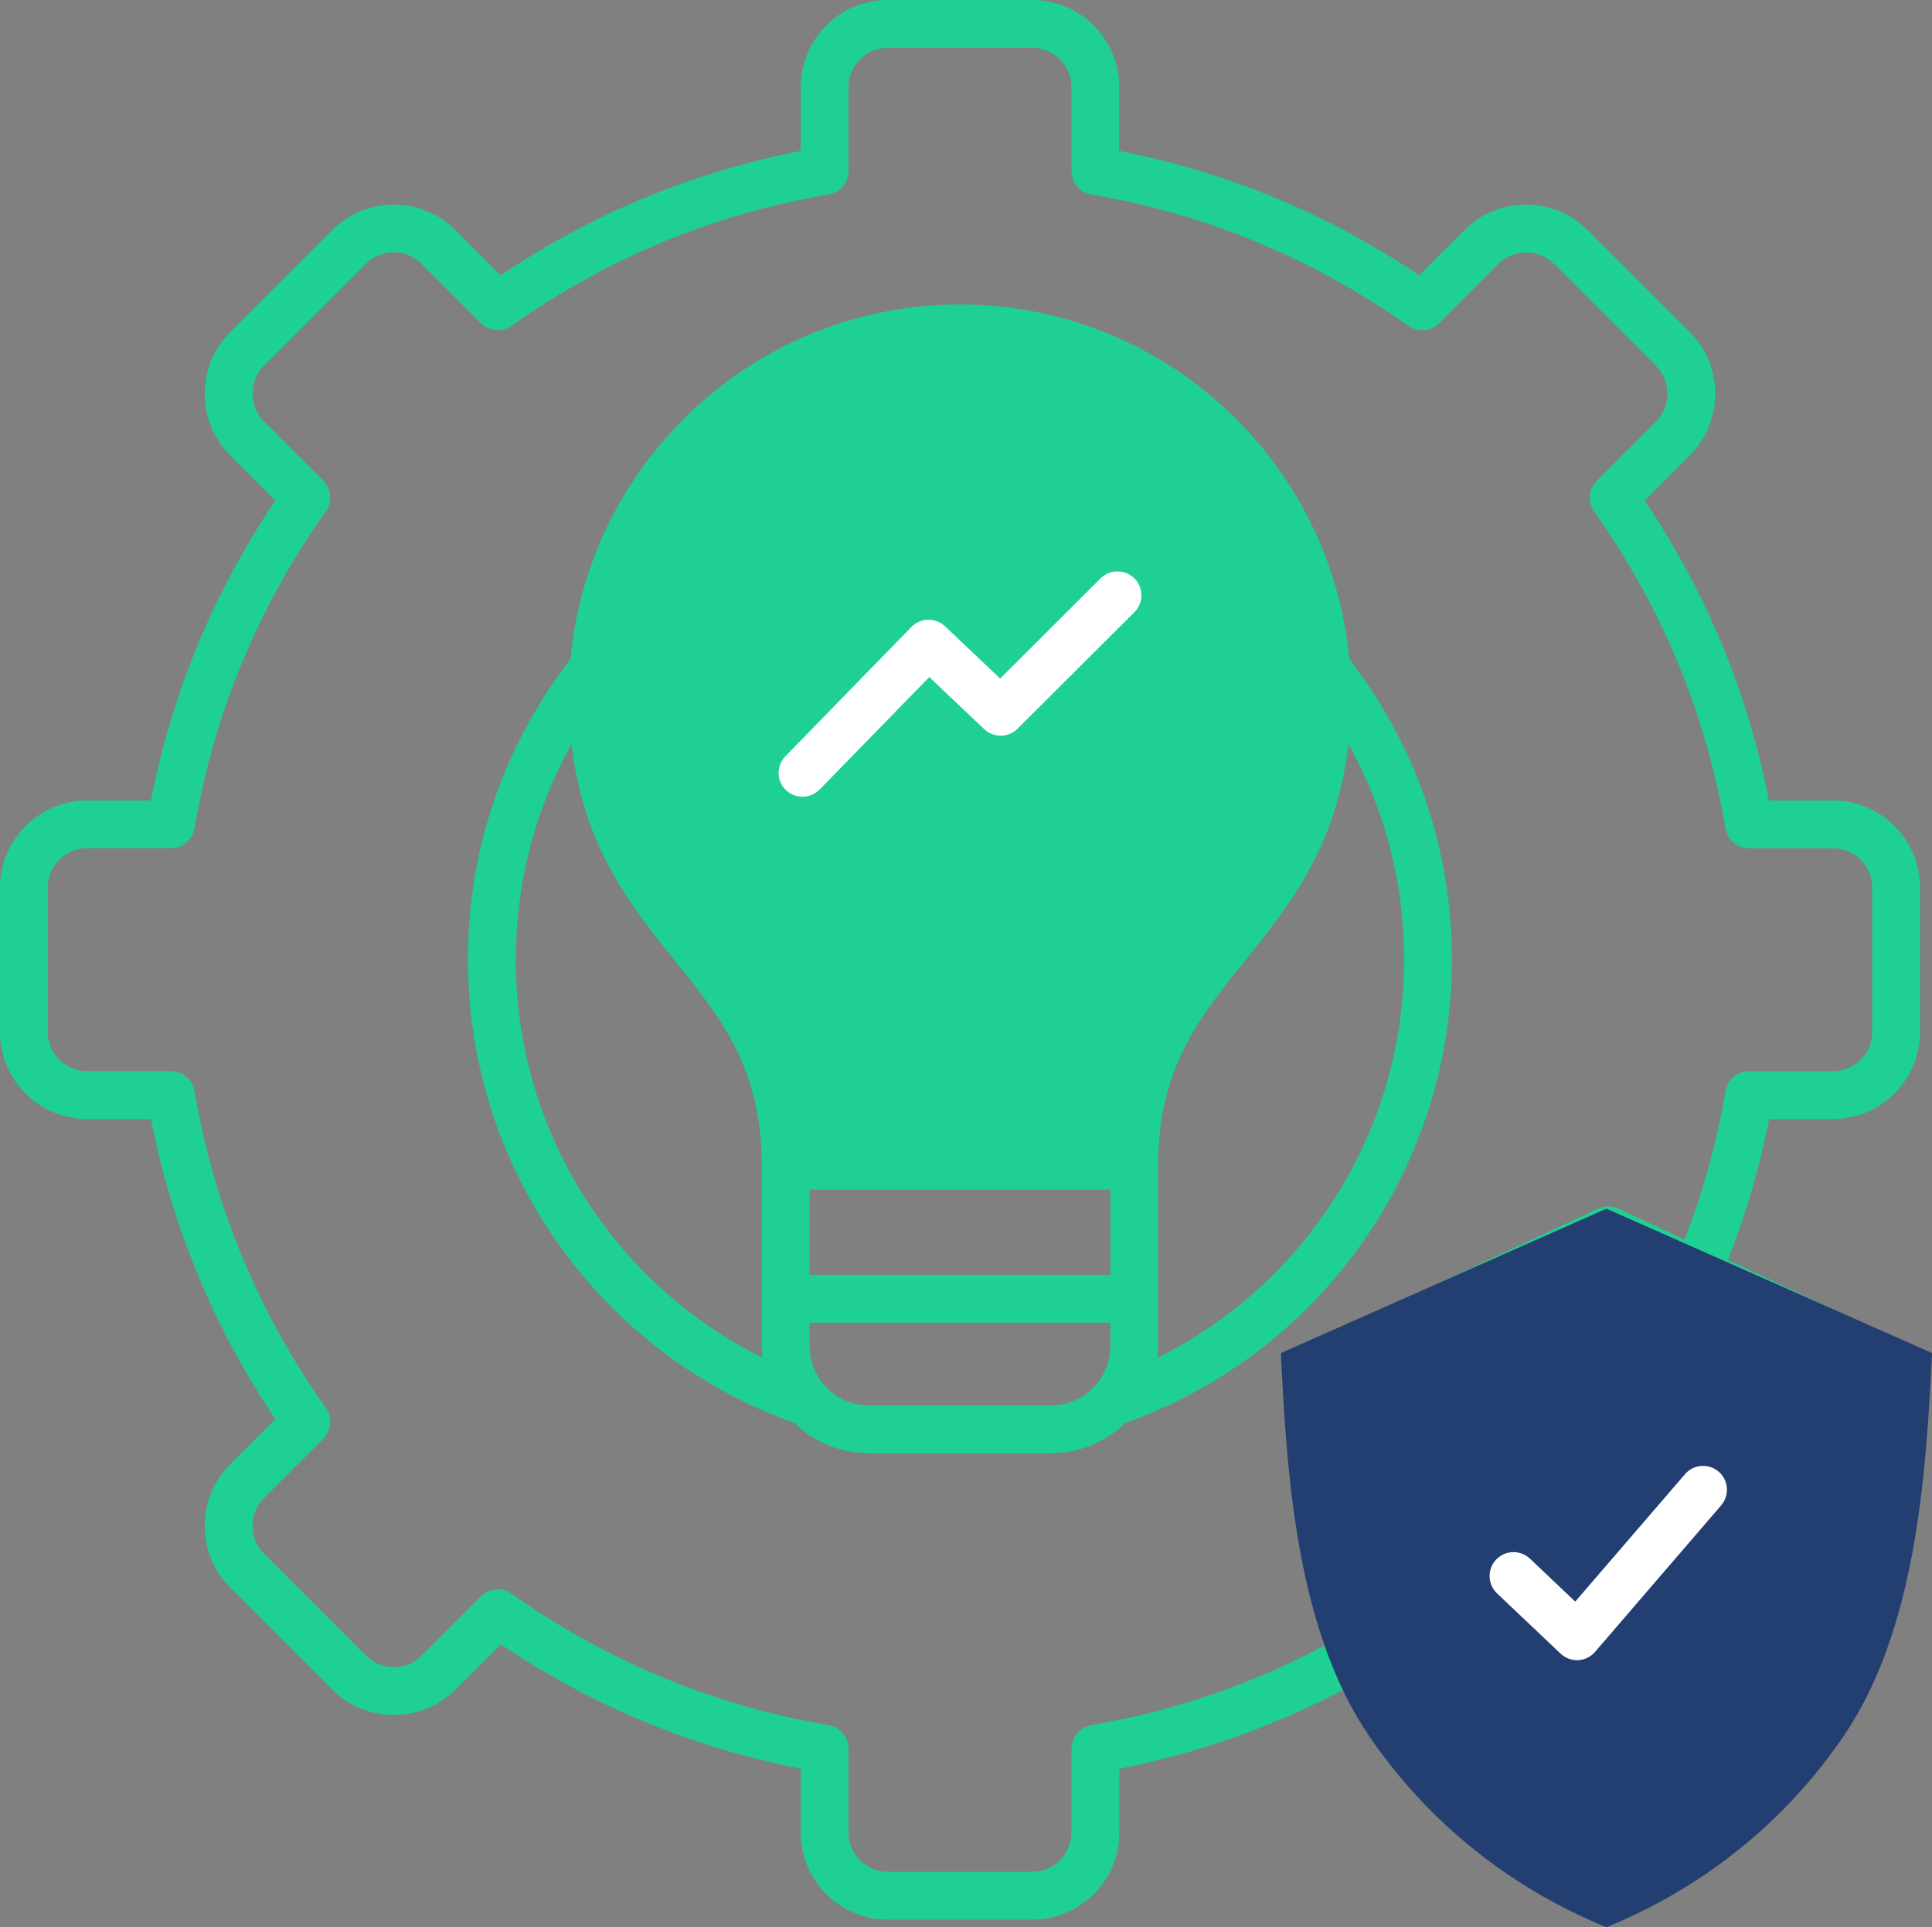
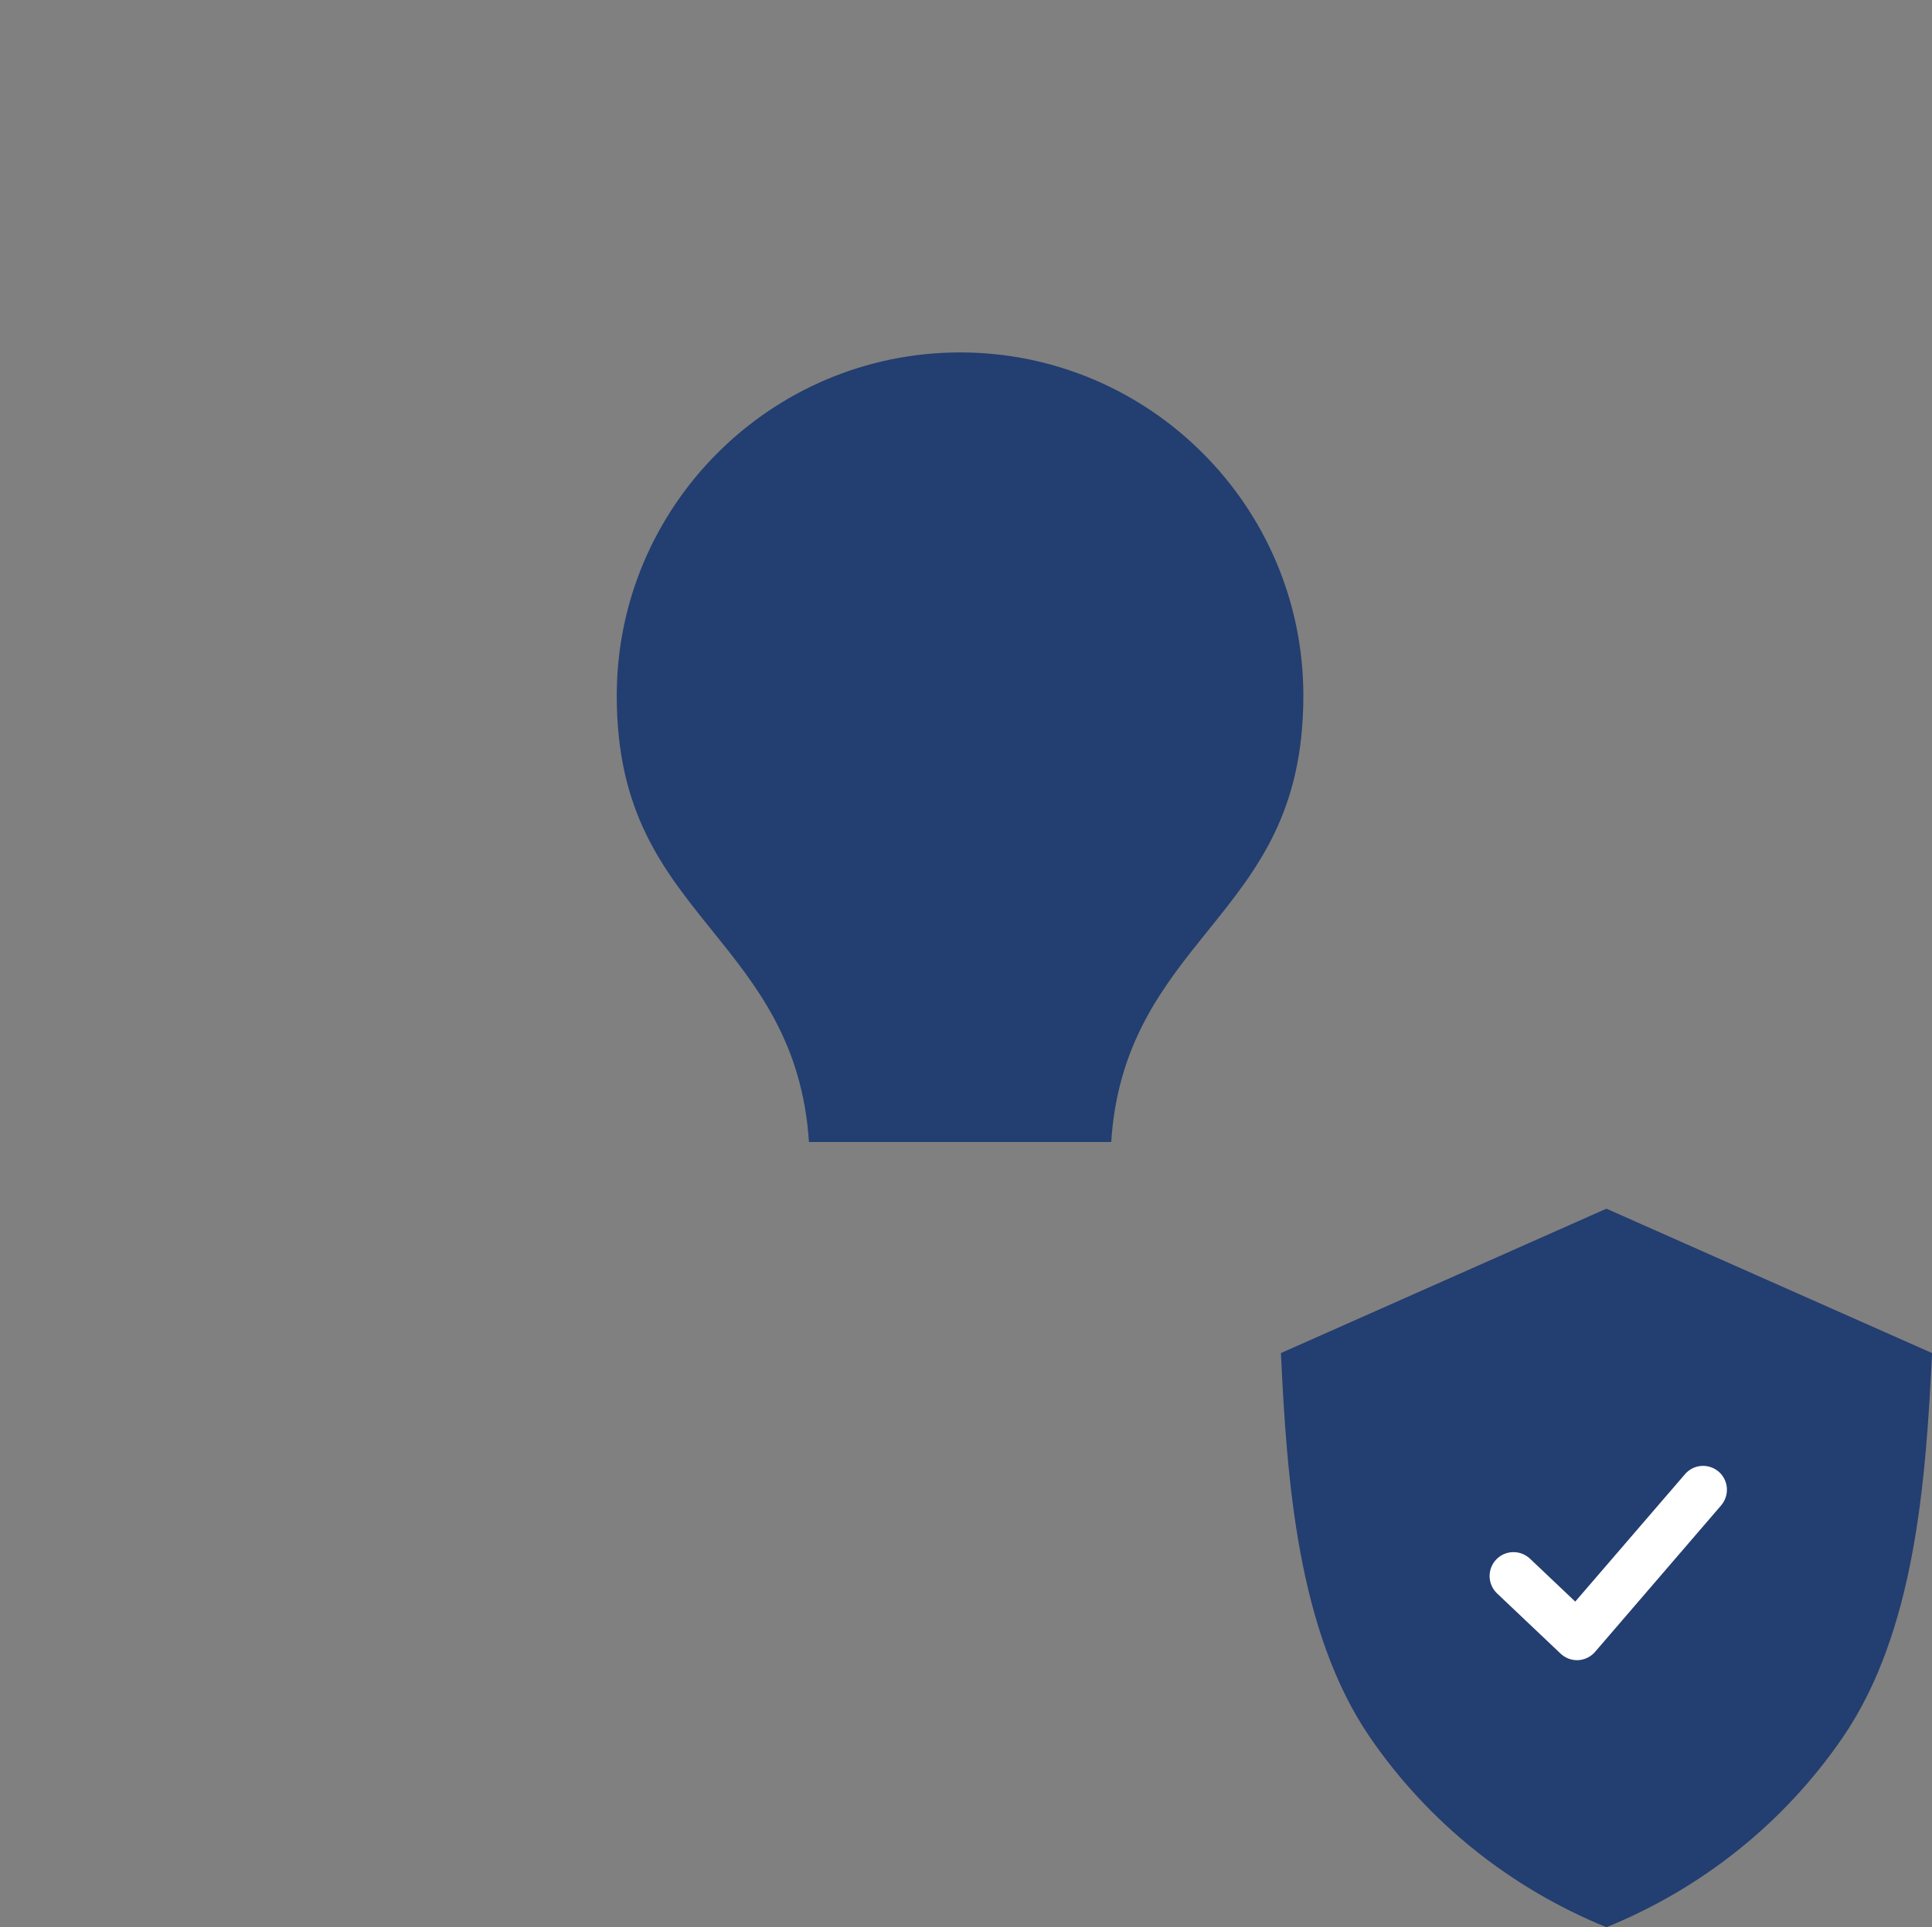
<svg xmlns="http://www.w3.org/2000/svg" id="_圖層_2" data-name="圖層 2" viewBox="0 0 316.64 315.92">
  <rect x="0" y="0" width="316.64" height="315.92" fill="#808080" stroke="none" />
  <defs>
    <style>
      .cls-1 {
        fill: #1ed192;
      }

      .cls-1, .cls-2, .cls-3 {
        fill-rule: evenodd;
      }

      .cls-2 {
        fill: #fff;
      }

      .cls-4 {
        clip-path: url(#clippath);
      }

      .cls-5 {
        fill: none;
      }

      .cls-3 {
        fill: #233e70;
      }
    </style>
    <clipPath id="clippath">
      <rect class="cls-5" width="316.64" height="315.92" />
    </clipPath>
  </defs>
  <g id="_圖層_1-2" data-name="圖層 1">
    <g class="cls-4">
      <path class="cls-3" d="M157.34,57.77c31.02,0,56.27,25.24,56.27,56.27,0,19.11-7.58,28.51-15.59,38.46-7.31,9.07-14.85,18.42-15.9,34.7h-49.54c-1.05-16.28-8.59-25.63-15.9-34.7-8.02-9.95-15.6-19.35-15.6-38.46,0-31.03,25.25-56.27,56.27-56.27" />
-       <path class="cls-1" d="M282.8,178.87c.32-1.88,1.95-3.26,3.86-3.26h13.73c3.57,0,6.45-2.89,6.45-6.44v-23.67c0-3.55-2.88-6.44-6.45-6.44h-13.73c-1.92,0-3.54-1.38-3.86-3.26-3.2-18.82-10.45-36.3-21.54-51.95-1.1-1.56-.92-3.68,.43-5.03l9.72-9.73c1.2-1.21,1.87-2.82,1.87-4.55s-.67-3.34-1.87-4.55l-16.73-16.73c-2.51-2.51-6.6-2.51-9.1,0l-9.73,9.73c-1.35,1.35-3.48,1.53-5.03,.43-15.64-11.08-33.12-18.33-51.95-21.54-1.89-.32-3.26-1.95-3.26-3.86V14.27c0-3.55-2.89-6.43-6.44-6.43h-23.67c-3.54,0-6.44,2.89-6.44,6.43v13.74c0,1.91-1.37,3.54-3.26,3.86-18.84,3.21-36.32,10.45-51.95,21.53-1.56,1.1-3.69,.92-5.03-.43l-9.73-9.73c-2.51-2.51-6.59-2.51-9.1,0l-16.74,16.73c-1.2,1.21-1.87,2.83-1.87,4.55s.66,3.34,1.87,4.55l9.73,9.72c1.35,1.35,1.53,3.48,.42,5.03-11.08,15.64-18.33,33.12-21.53,51.96-.32,1.88-1.95,3.26-3.87,3.26H14.27c-3.55,0-6.44,2.89-6.44,6.44v23.67c0,3.55,2.88,6.44,6.44,6.44h13.75c1.91,0,3.54,1.38,3.86,3.26,3.2,18.83,10.45,36.3,21.54,51.95,1.1,1.56,.92,3.68-.43,5.04l-9.74,9.73c-1.2,1.21-1.87,2.83-1.87,4.55s.66,3.34,1.87,4.55l16.74,16.74c2.51,2.51,6.6,2.51,9.1,0l9.73-9.73c1.35-1.35,3.48-1.53,5.03-.43,15.64,11.08,33.12,18.33,51.95,21.54,1.89,.32,3.26,1.95,3.26,3.86v13.74c0,3.55,2.89,6.44,6.44,6.44h23.67c3.54,0,6.44-2.89,6.44-6.44v-13.74c0-1.91,1.37-3.54,3.26-3.86,13.96-2.38,27.3-7.04,39.71-13.86-4.73-14.62-5.47-31.06-6.09-45.01-.07-1.58,.82-3.05,2.25-3.72l47.18-22.08c1.05-.49,2.26-.49,3.32,0l10.84,5.08c3.07-7.86,5.3-16.03,6.72-24.35m17.59,4.58c7.89,0,14.29-6.4,14.29-14.27v-23.67c0-7.87-6.4-14.27-14.29-14.27h-10.48c-3.44-17.67-10.29-34.18-20.37-49.18l7.41-7.42c2.69-2.69,4.16-6.27,4.16-10.09s-1.47-7.4-4.16-10.09l-16.74-16.73c-5.56-5.56-14.62-5.56-20.18,0l-7.42,7.42c-14.98-10.09-31.5-16.93-49.18-20.39V14.27C183.45,6.4,177.04,0,169.17,0h-23.67C137.63,0,131.23,6.4,131.23,14.27v10.47c-17.68,3.45-34.19,10.3-49.19,20.39l-7.41-7.42c-5.56-5.56-14.62-5.56-20.18,0l-16.74,16.73c-2.69,2.69-4.16,6.27-4.16,10.09s1.47,7.4,4.16,10.09l7.42,7.42c-10.08,14.98-16.93,31.5-20.39,49.18H14.27C6.4,131.23,0,137.64,0,145.5v23.67c0,7.87,6.4,14.27,14.27,14.27h10.48c3.45,17.67,10.3,34.19,20.39,49.18l-7.42,7.42c-2.69,2.68-4.16,6.27-4.16,10.09s1.47,7.4,4.16,10.09l16.74,16.74c5.56,5.56,14.61,5.56,20.18,0l7.42-7.42c14.98,10.09,31.5,16.94,49.18,20.39v10.47c0,7.87,6.4,14.27,14.27,14.27h23.67c7.87,0,14.27-6.4,14.27-14.27v-10.47c13.29-2.6,26.03-7.17,37.96-13.61,1.24,2.77,2.66,5.43,4.31,7.96,8.57,13.17,20.63,23.37,34.87,29.48,.51,.22,1.02,.43,1.53,.63,.47,.19,.97,.29,1.47,.29s1-.09,1.47-.29c.52-.21,1.02-.42,1.53-.63,14.25-6.11,26.3-16.3,34.88-29.48,11.3-17.39,12.37-41.2,13.22-60.34,.05-1.58-.83-3.05-2.27-3.72l-29.22-13.67c2.93-7.48,5.2-15.22,6.74-23.1h10.45Zm-110.68,39.11c.07-.63,.1-1.27,.1-1.91v-29.52c0-15.98,6.63-24.19,14.29-33.7,7.08-8.78,14.98-18.59,16.9-35.44,6,10.74,9.14,22.77,9.14,35.36,0,27.91-15.91,53.05-40.43,65.22m-17.49,7.85h-29.77c-5.39,0-9.77-4.38-9.77-9.76v-3.82h49.3v3.82c0,5.39-4.38,9.76-9.76,9.76m-87.68-73.07c0-12.59,3.14-24.62,9.13-35.36,1.92,16.85,9.82,26.66,16.89,35.44,7.67,9.51,14.29,17.72,14.29,33.7v29.52c0,.65,.04,1.28,.11,1.91-24.52-12.16-40.43-37.31-40.43-65.22m48.15,37.69h49.3v13.96h-49.3v-13.96Zm24.65-145.1c33.33,0,60.8,25.58,63.82,58.14,10.99,14.21,16.81,31.21,16.81,49.26,0,34.12-21.47,64.51-53.53,75.95-3.17,3.07-7.48,4.96-12.22,4.96h-29.77c-4.75,0-9.06-1.89-12.22-4.96-32.06-11.43-53.53-41.82-53.53-75.95,0-18.05,5.82-35.05,16.81-49.26,3.01-32.56,30.49-58.14,63.82-58.14" />
-       <path class="cls-2" d="M128.79,129.51c-1.55-1.51-1.58-3.99-.07-5.54l20.66-21.2c1.49-1.53,3.94-1.58,5.5-.11l9.04,8.57,16.46-16.42c1.53-1.52,4.01-1.52,5.54,0,1.53,1.53,1.53,4.01,0,5.54l-19.15,19.1c-1.5,1.5-3.92,1.53-5.46,.07l-9.01-8.53-17.97,18.43c-.77,.79-1.79,1.18-2.81,1.18s-1.97-.37-2.73-1.11" />
      <path class="cls-3" d="M301.98,284.85c11.96-17.41,13.65-42.31,14.67-63.05l-53.37-23.67-53.35,23.67c.99,20.74,2.69,45.64,14.64,63.05,9.54,13.88,22.92,24.62,38.71,31.07,15.79-6.44,29.17-17.18,38.7-31.07" />
      <path class="cls-2" d="M258.16,262.55l18-20.9c1.41-1.64,3.86-1.82,5.52-.41,1.63,1.41,1.81,3.88,.4,5.53l-20.66,24.01c-.7,.81-1.7,1.3-2.77,1.36-.06,0-.13,0-.19,0-1,0-1.96-.38-2.7-1.08l-10.41-9.87c-1.56-1.49-1.63-3.97-.14-5.54,1.49-1.57,3.96-1.63,5.54-.15l7.42,7.04Z" />
    </g>
  </g>
</svg>